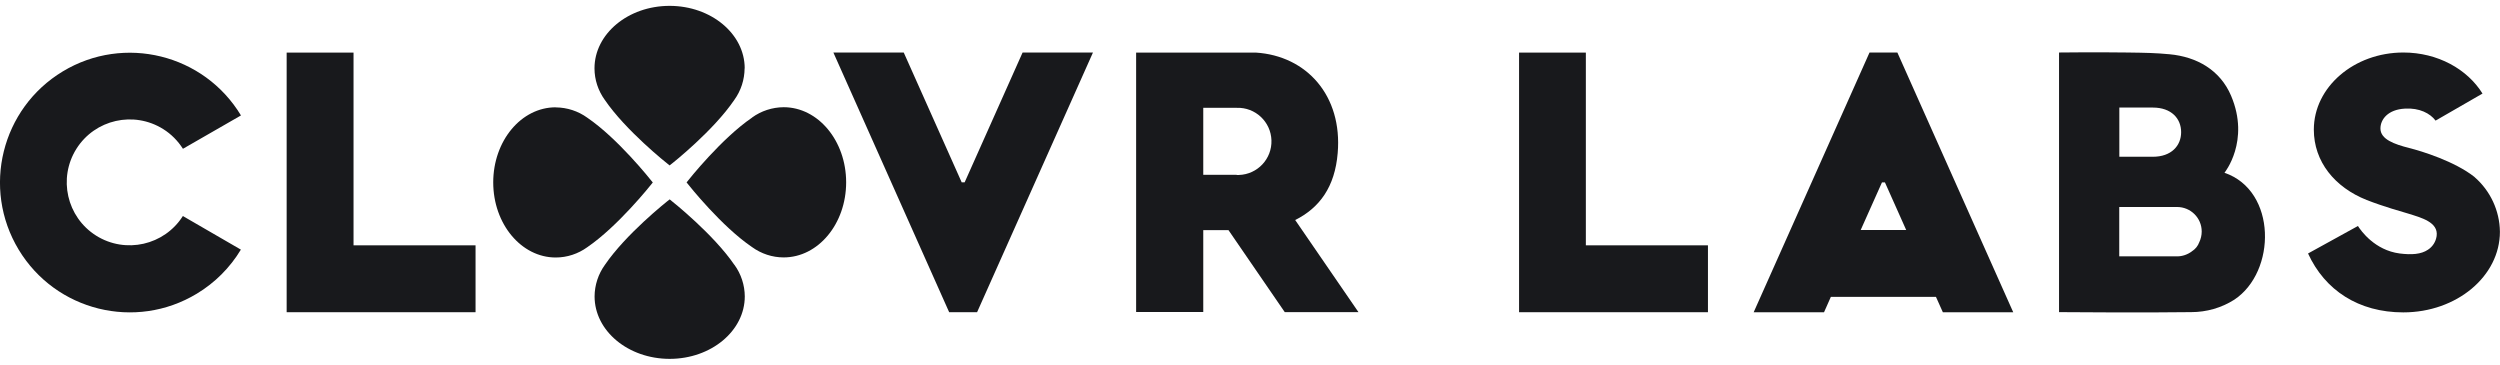
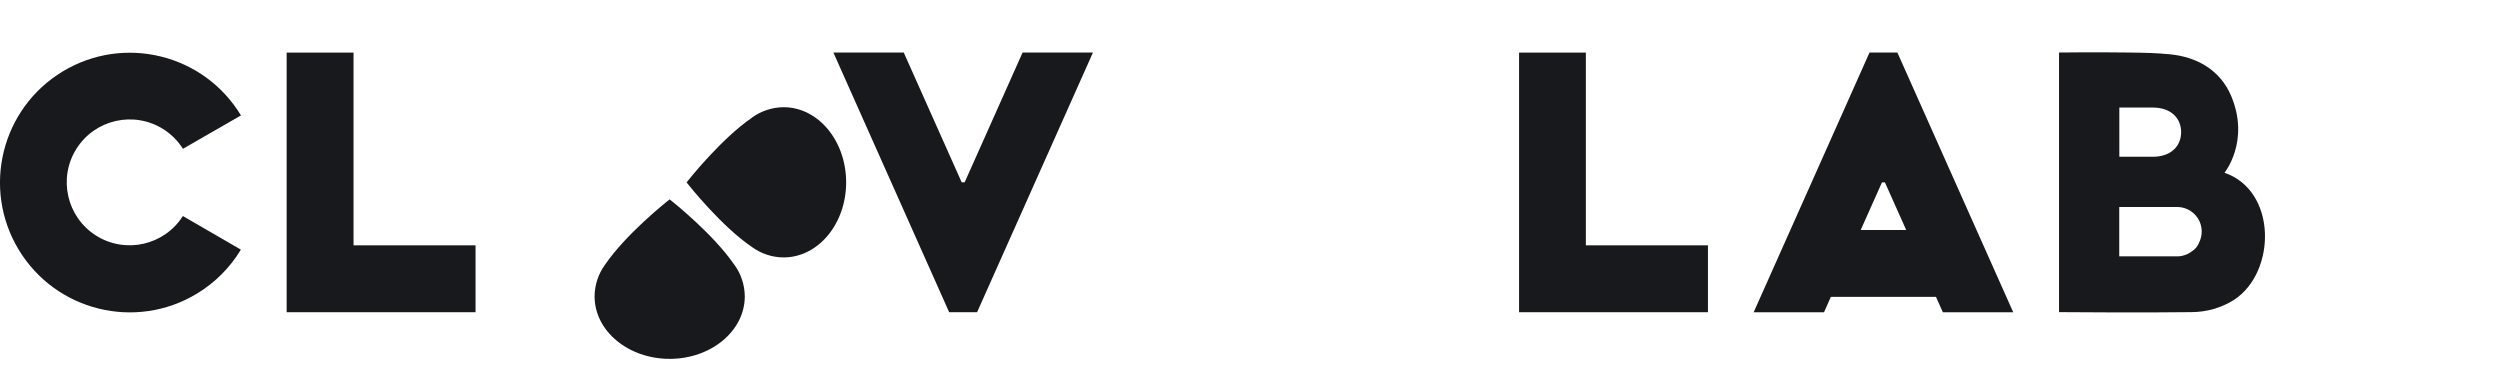
<svg xmlns="http://www.w3.org/2000/svg" width="233" height="34" viewBox="0 0 233 34" fill="none">
  <g clip-path="url(#clip0_2293_1022)">
    <path d="M17.05 20.124C15.32 22.865 11.698 23.681 8.957 21.96C6.216 20.23 5.4 16.608 7.122 13.867C8.851 11.127 12.473 10.311 15.214 12.032C15.957 12.497 16.576 13.125 17.05 13.867L22.458 10.759C19.008 5.041 11.568 3.205 5.849 6.656C0.131 10.107 -1.713 17.538 1.738 23.265C5.188 28.984 12.628 30.827 18.347 27.369C20.027 26.357 21.439 24.946 22.45 23.265L17.041 20.133L17.05 20.124Z" fill="#18191C" />
    <path d="M44.321 22.865H32.949V4.902H26.716V22.865V29.098H32.949H44.321V22.865Z" fill="#18191C" />
    <path d="M95.306 4.894L89.906 16.992H89.629L84.228 4.894H77.67L88.462 29.098H91.064L101.865 4.894H95.306Z" fill="#18191C" />
-     <path d="M120.71 20.508C122.986 19.366 124.413 17.424 124.674 14.259C125.123 8.924 121.786 5.204 117.055 4.902H105.887V29.081H112.144V21.446H114.493L119.739 29.09H126.608L120.718 20.516L120.71 20.508ZM115.268 16.29H112.144V10.05H115.268C116.998 9.992 118.442 11.347 118.499 13.076C118.556 14.806 117.202 16.249 115.472 16.307C115.399 16.307 115.334 16.307 115.26 16.307V16.29H115.268Z" fill="#18191C" />
    <path d="M159.181 22.865H147.801V4.902H141.577V22.865V29.098H147.801H159.181V22.865Z" fill="#18191C" />
    <path d="M181.076 29.106H187.635L176.834 4.894H174.24L163.44 29.106H169.998L170.635 27.67H180.432L181.076 29.106ZM173.416 21.438L175.399 17H175.676L177.658 21.438H173.425H173.416Z" fill="#18191C" />
    <path d="M207.32 16.103C207.32 16.103 209.726 13.15 207.94 8.932C206.912 6.509 204.726 5.294 202.205 5.057C200.875 4.935 200.084 4.918 198.265 4.894C195.328 4.853 191.902 4.894 191.902 4.894V29.09C191.902 29.09 200.198 29.155 204.22 29.09C205.639 29.09 207.026 28.698 208.225 27.939C212.174 25.337 212.214 17.767 207.32 16.103ZM197.522 10.025H200.647C202.376 10.025 203.282 11.053 203.282 12.318C203.282 13.582 202.368 14.61 200.647 14.61H197.522V10.025ZM204.293 23.42C203.893 23.722 203.404 23.893 202.906 23.893H197.514V19.292H202.906C204.171 19.292 205.199 20.312 205.199 21.576C205.199 21.927 205.117 22.27 204.97 22.58C204.84 22.931 204.603 23.224 204.285 23.42H204.293Z" fill="#18191C" />
-     <path d="M230.634 16.502C228.783 15.034 225.683 14.079 224.532 13.794C223.17 13.443 221.857 12.995 221.857 11.975C221.857 11.118 222.566 10.205 224.141 10.123C225.487 10.041 226.49 10.563 226.996 11.241L231.369 8.72C229.957 6.444 227.192 4.894 223.994 4.894C219.393 4.894 215.649 8.116 215.649 12.081C215.649 15.067 217.598 17.457 220.576 18.64C222.199 19.276 223.855 19.725 224.41 19.896C225.666 20.288 227.273 20.703 227.094 22.001C227.02 22.523 226.727 22.988 226.286 23.273C225.65 23.706 224.753 23.763 223.651 23.624C221.326 23.322 220.037 21.503 219.76 21.062L215.11 23.624C216.677 27.05 219.817 29.114 223.986 29.114C228.962 29.114 232.992 25.745 232.992 21.593C232.967 19.635 232.103 17.783 230.626 16.502H230.634Z" fill="#18191C" />
-     <path d="M69.406 6.37C69.406 3.156 66.273 0.546 62.406 0.546C58.54 0.546 55.407 3.156 55.407 6.37C55.407 7.431 55.75 8.459 56.37 9.315C58.303 12.146 62.064 15.156 62.406 15.417C62.757 15.156 66.51 12.154 68.435 9.315C69.055 8.459 69.389 7.431 69.397 6.37H69.406Z" fill="#18191C" />
    <path d="M68.443 24.684C66.51 21.854 62.749 18.844 62.415 18.582C62.064 18.844 58.311 21.846 56.378 24.684C55.758 25.541 55.423 26.569 55.415 27.621C55.415 30.843 58.548 33.446 62.415 33.446C66.281 33.446 69.414 30.835 69.414 27.621C69.406 26.569 69.071 25.541 68.451 24.684H68.443Z" fill="#18191C" />
-     <path d="M51.793 10.001C48.571 10.001 45.969 13.133 45.969 17C45.969 20.867 48.579 23.999 51.793 23.999C52.854 23.999 53.882 23.657 54.738 23.037C57.569 21.103 60.579 17.343 60.84 17.008C60.579 16.674 57.577 12.905 54.738 10.971C53.882 10.351 52.854 10.017 51.793 10.009V10.001Z" fill="#18191C" />
    <path d="M70.091 10.963C67.26 12.897 64.25 16.665 63.989 17C64.25 17.334 67.252 21.103 70.091 23.028C70.948 23.648 71.975 23.991 73.036 23.991C76.258 23.991 78.861 20.858 78.861 16.992C78.861 13.125 76.25 9.992 73.036 9.992C71.975 10.001 70.948 10.335 70.091 10.955V10.963Z" fill="#18191C" />
  </g>
  <defs>
    <clipPath id="clip0_2293_1022">
      <rect width="233" height="32.908" fill="white" transform="translate(0 0.546)" />
    </clipPath>
  </defs>
</svg>